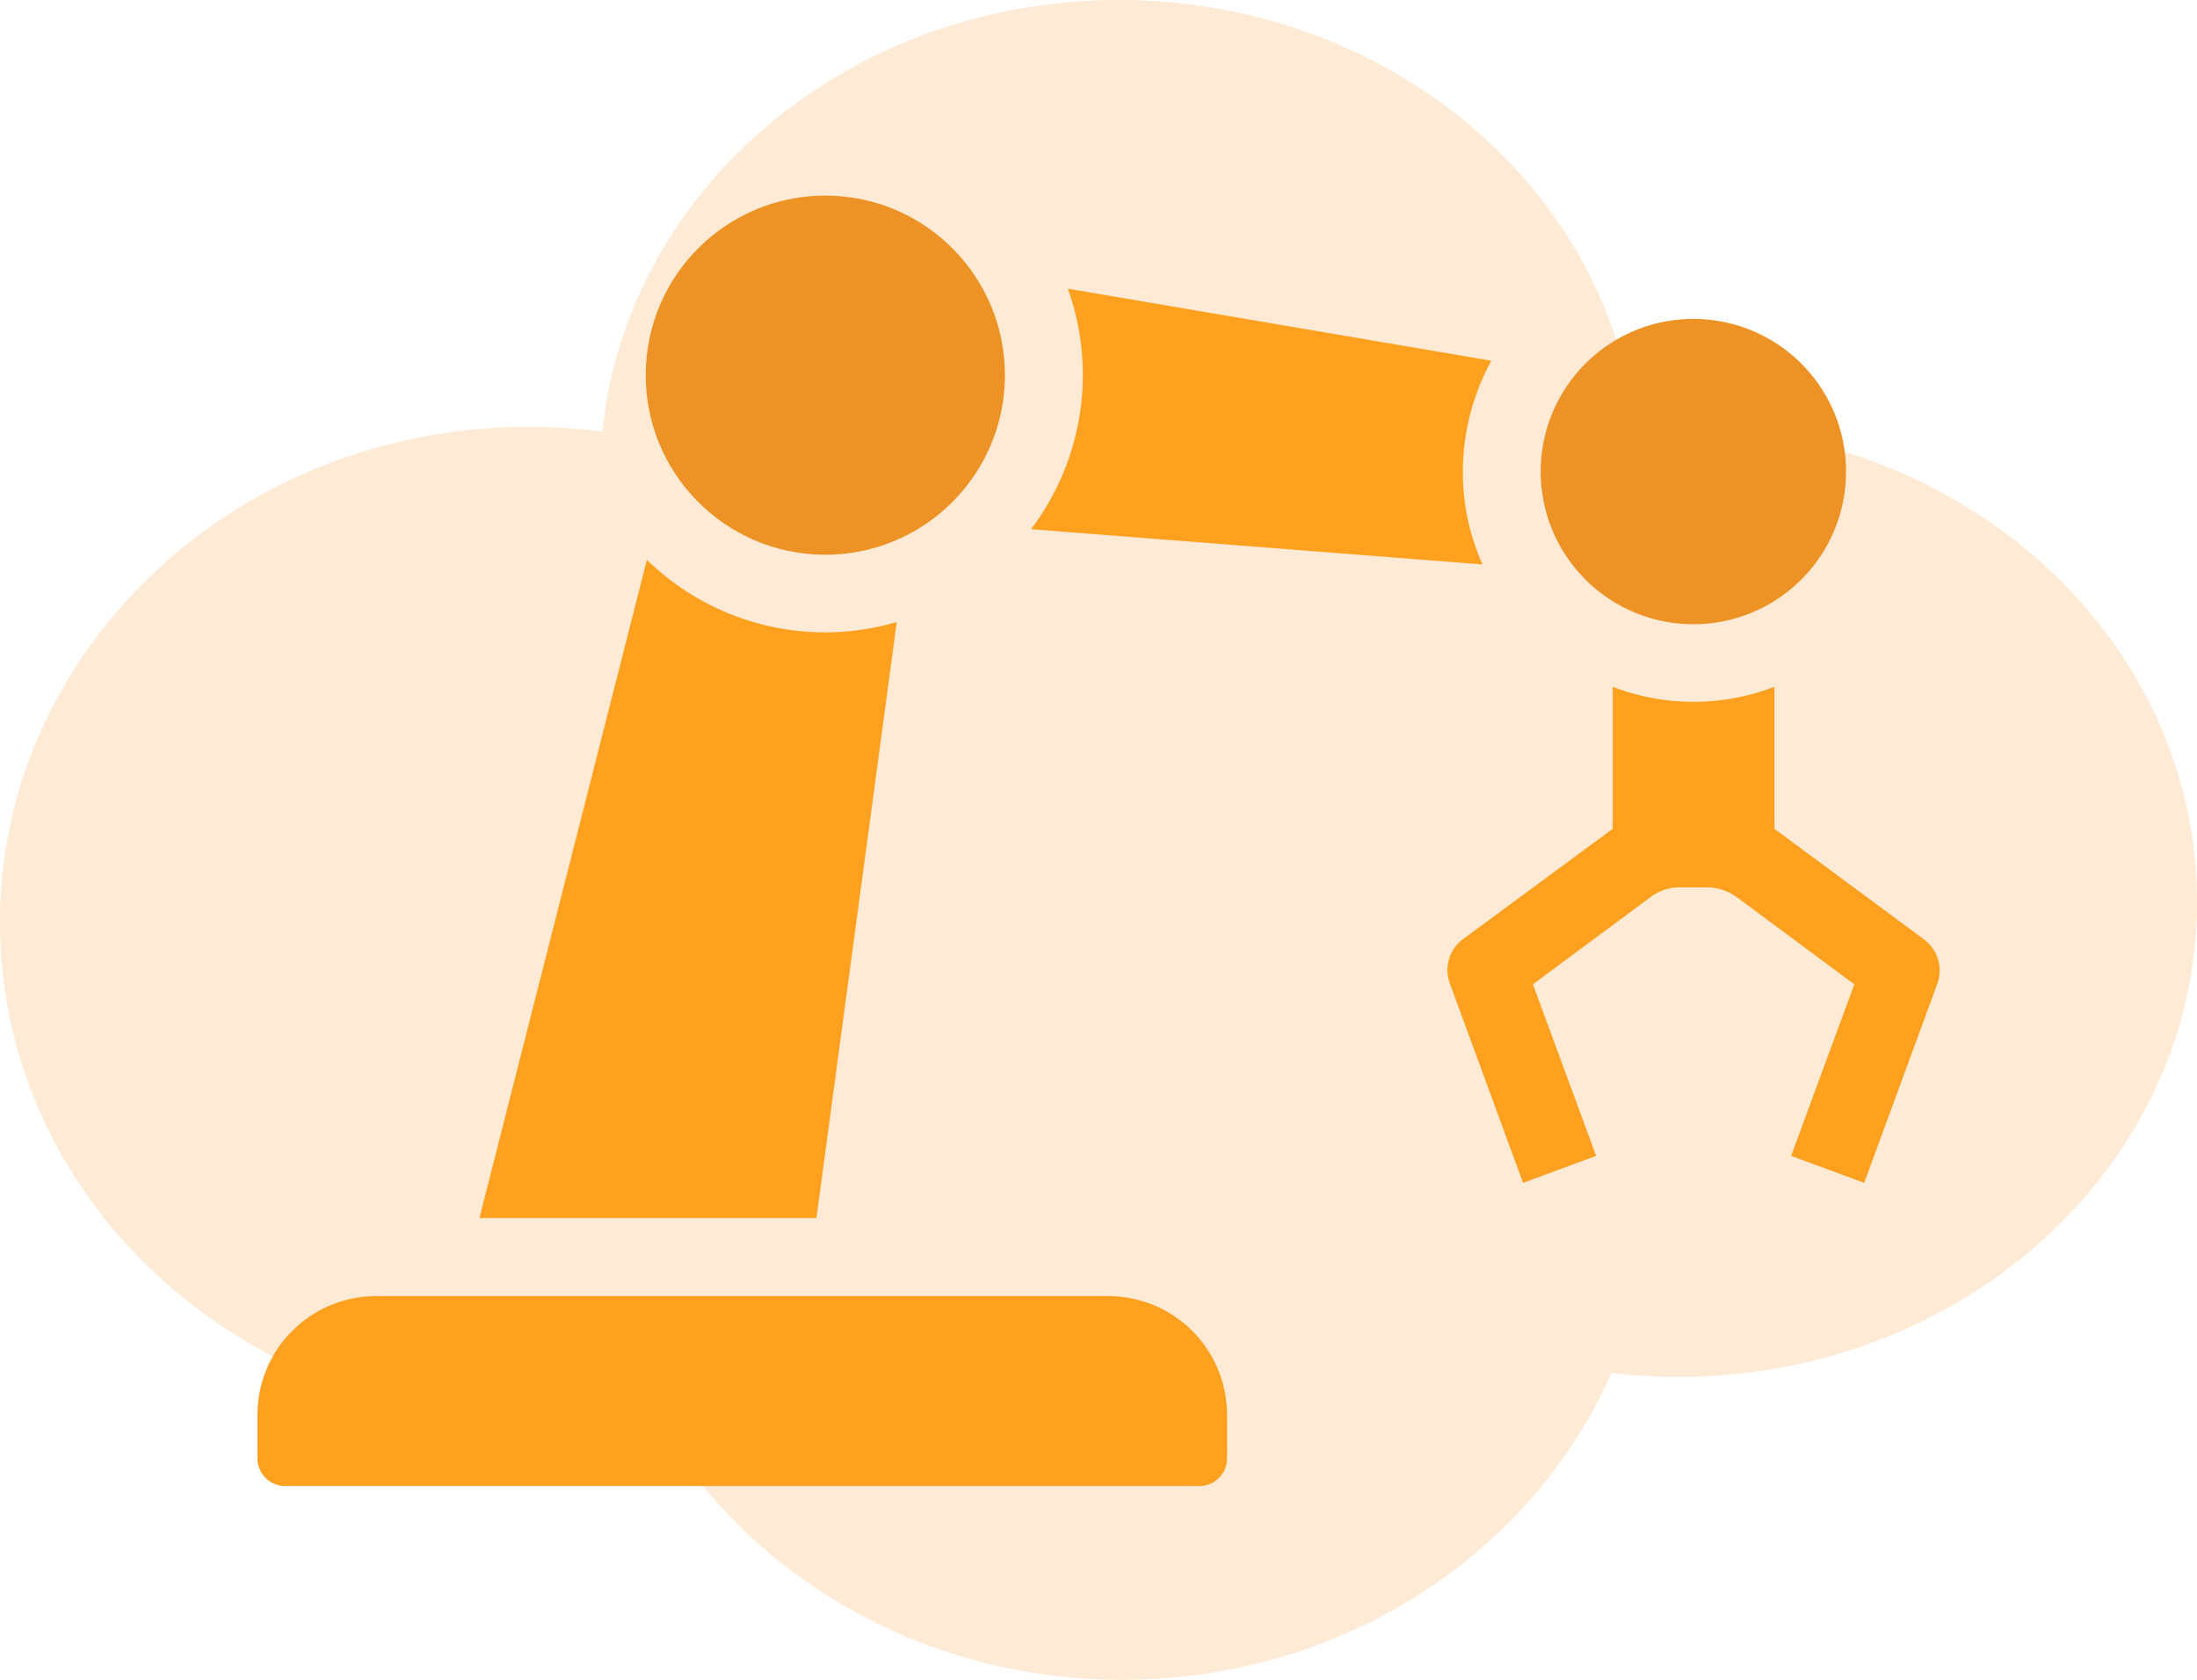
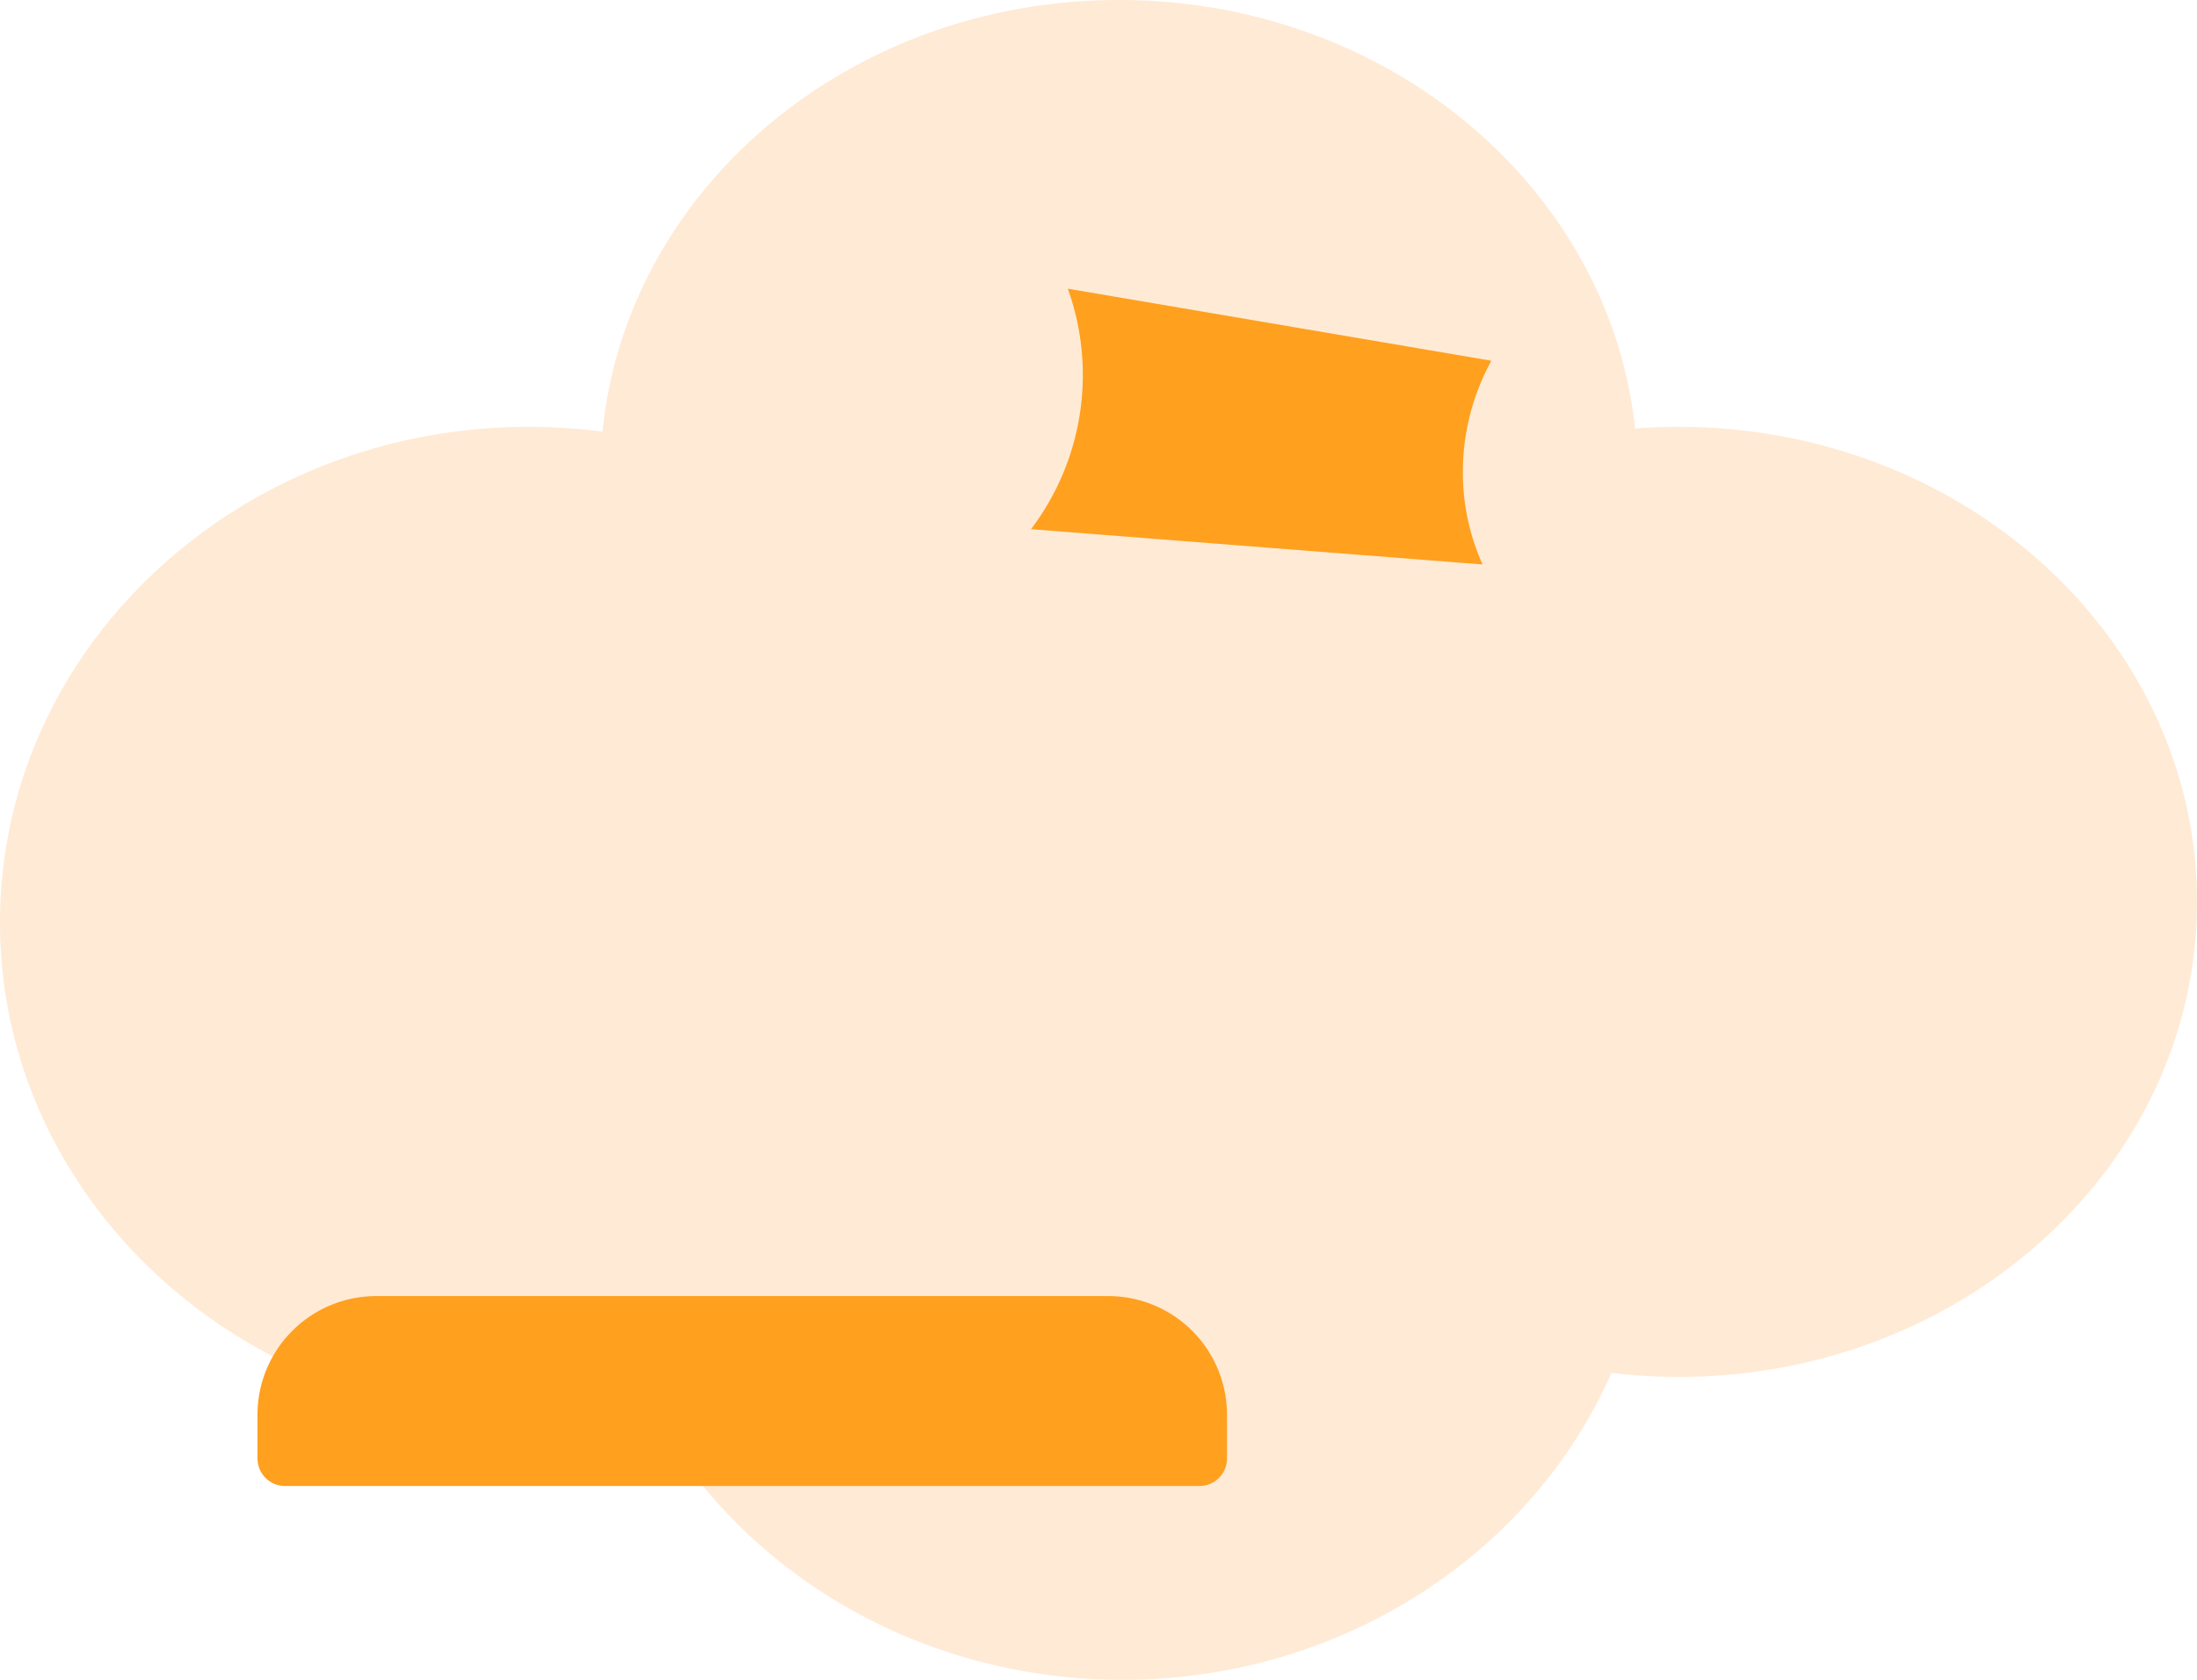
<svg xmlns="http://www.w3.org/2000/svg" width="136" height="104" viewBox="0 0 136 104">
  <g id="Raggruppa_2991" data-name="Raggruppa 2991" transform="translate(-356 -322)">
    <g id="Raggruppa_2987" data-name="Raggruppa 2987">
      <path id="Unione_5" data-name="Unione 5" d="M40.177,87.006a34.918,34.918,0,0,1-7.444.8C14.655,87.8,0,74.064,0,57.115S14.655,26.426,32.733,26.426a35.167,35.167,0,0,1,4.567.3C38.782,11.74,52.528,0,69.267,0c16.667,0,30.367,11.638,31.947,26.528q1.328-.1,2.686-.1c17.728,0,32.1,13.167,32.1,29.41s-14.371,29.41-32.1,29.41A35.335,35.335,0,0,1,99.752,85c-4.9,11.149-16.612,19-30.274,19C56.649,104,45.545,97.081,40.177,87.006Z" transform="translate(356 322)" fill="#ff9730" opacity="0.201" />
      <g id="Raggruppa_2982" data-name="Raggruppa 2982" transform="translate(-1702.21 -753.32)">
-         <path id="Tracciato_3182" data-name="Tracciato 3182" d="M2144.273,1164.221a15.579,15.579,0,0,1-4.428.641,15.791,15.791,0,0,1-11.04-4.493l-10.366,40.757h20.86Z" transform="translate(-30.551 -50.392)" fill="#ffa01e" />
        <path id="Tracciato_3183" data-name="Tracciato 3183" d="M2256.477,1123.331a13.866,13.866,0,0,1-1.219-5.745,14.3,14.3,0,0,1,1.764-6.867l-26.218-4.461a15.81,15.81,0,0,1-2.279,14.89Z" transform="translate(-106.493 -13.065)" fill="#ffa01e" />
-         <circle id="Ellisse_63" data-name="Ellisse 63" cx="11.117" cy="11.117" r="11.117" transform="matrix(0.01, -1, 1, 0.01, 2098.071, 1109.553)" fill="#ed9325" />
-         <path id="Tracciato_3184" data-name="Tracciato 3184" d="M2341.11,1201.347l-9.243-6.835v-8.793a13.926,13.926,0,0,1-10.011,0v8.793l-9.275,6.835a2.391,2.391,0,0,0-.8,2.76l4.525,12.323,4.523-1.669-3.914-10.622,7.316-5.424a3,3,0,0,1,1.8-.578h1.637a3.171,3.171,0,0,1,1.829.578l7.316,5.424-3.914,10.622,4.524,1.669,4.526-12.323A2.408,2.408,0,0,0,2341.11,1201.347Z" transform="translate(-163.815 -67.878)" fill="#ffa01e" />
        <path id="Tracciato_3185" data-name="Tracciato 3185" d="M2126.818,1307.339H2081.5a7.351,7.351,0,0,0-7.351,7.351v2.7a1.708,1.708,0,0,0,1.708,1.707h56.6a1.708,1.708,0,0,0,1.708-1.707v-2.7A7.352,7.352,0,0,0,2126.818,1307.339Z" transform="translate(0 -151.775)" fill="#ffa01e" />
-         <path id="Tracciato_3186" data-name="Tracciato 3186" d="M2339.7,1131.192a9.452,9.452,0,1,0-9.452-9.452A9.453,9.453,0,0,0,2339.7,1131.192Z" transform="translate(-176.666 -17.224)" fill="#ed9325" />
      </g>
    </g>
  </g>
</svg>